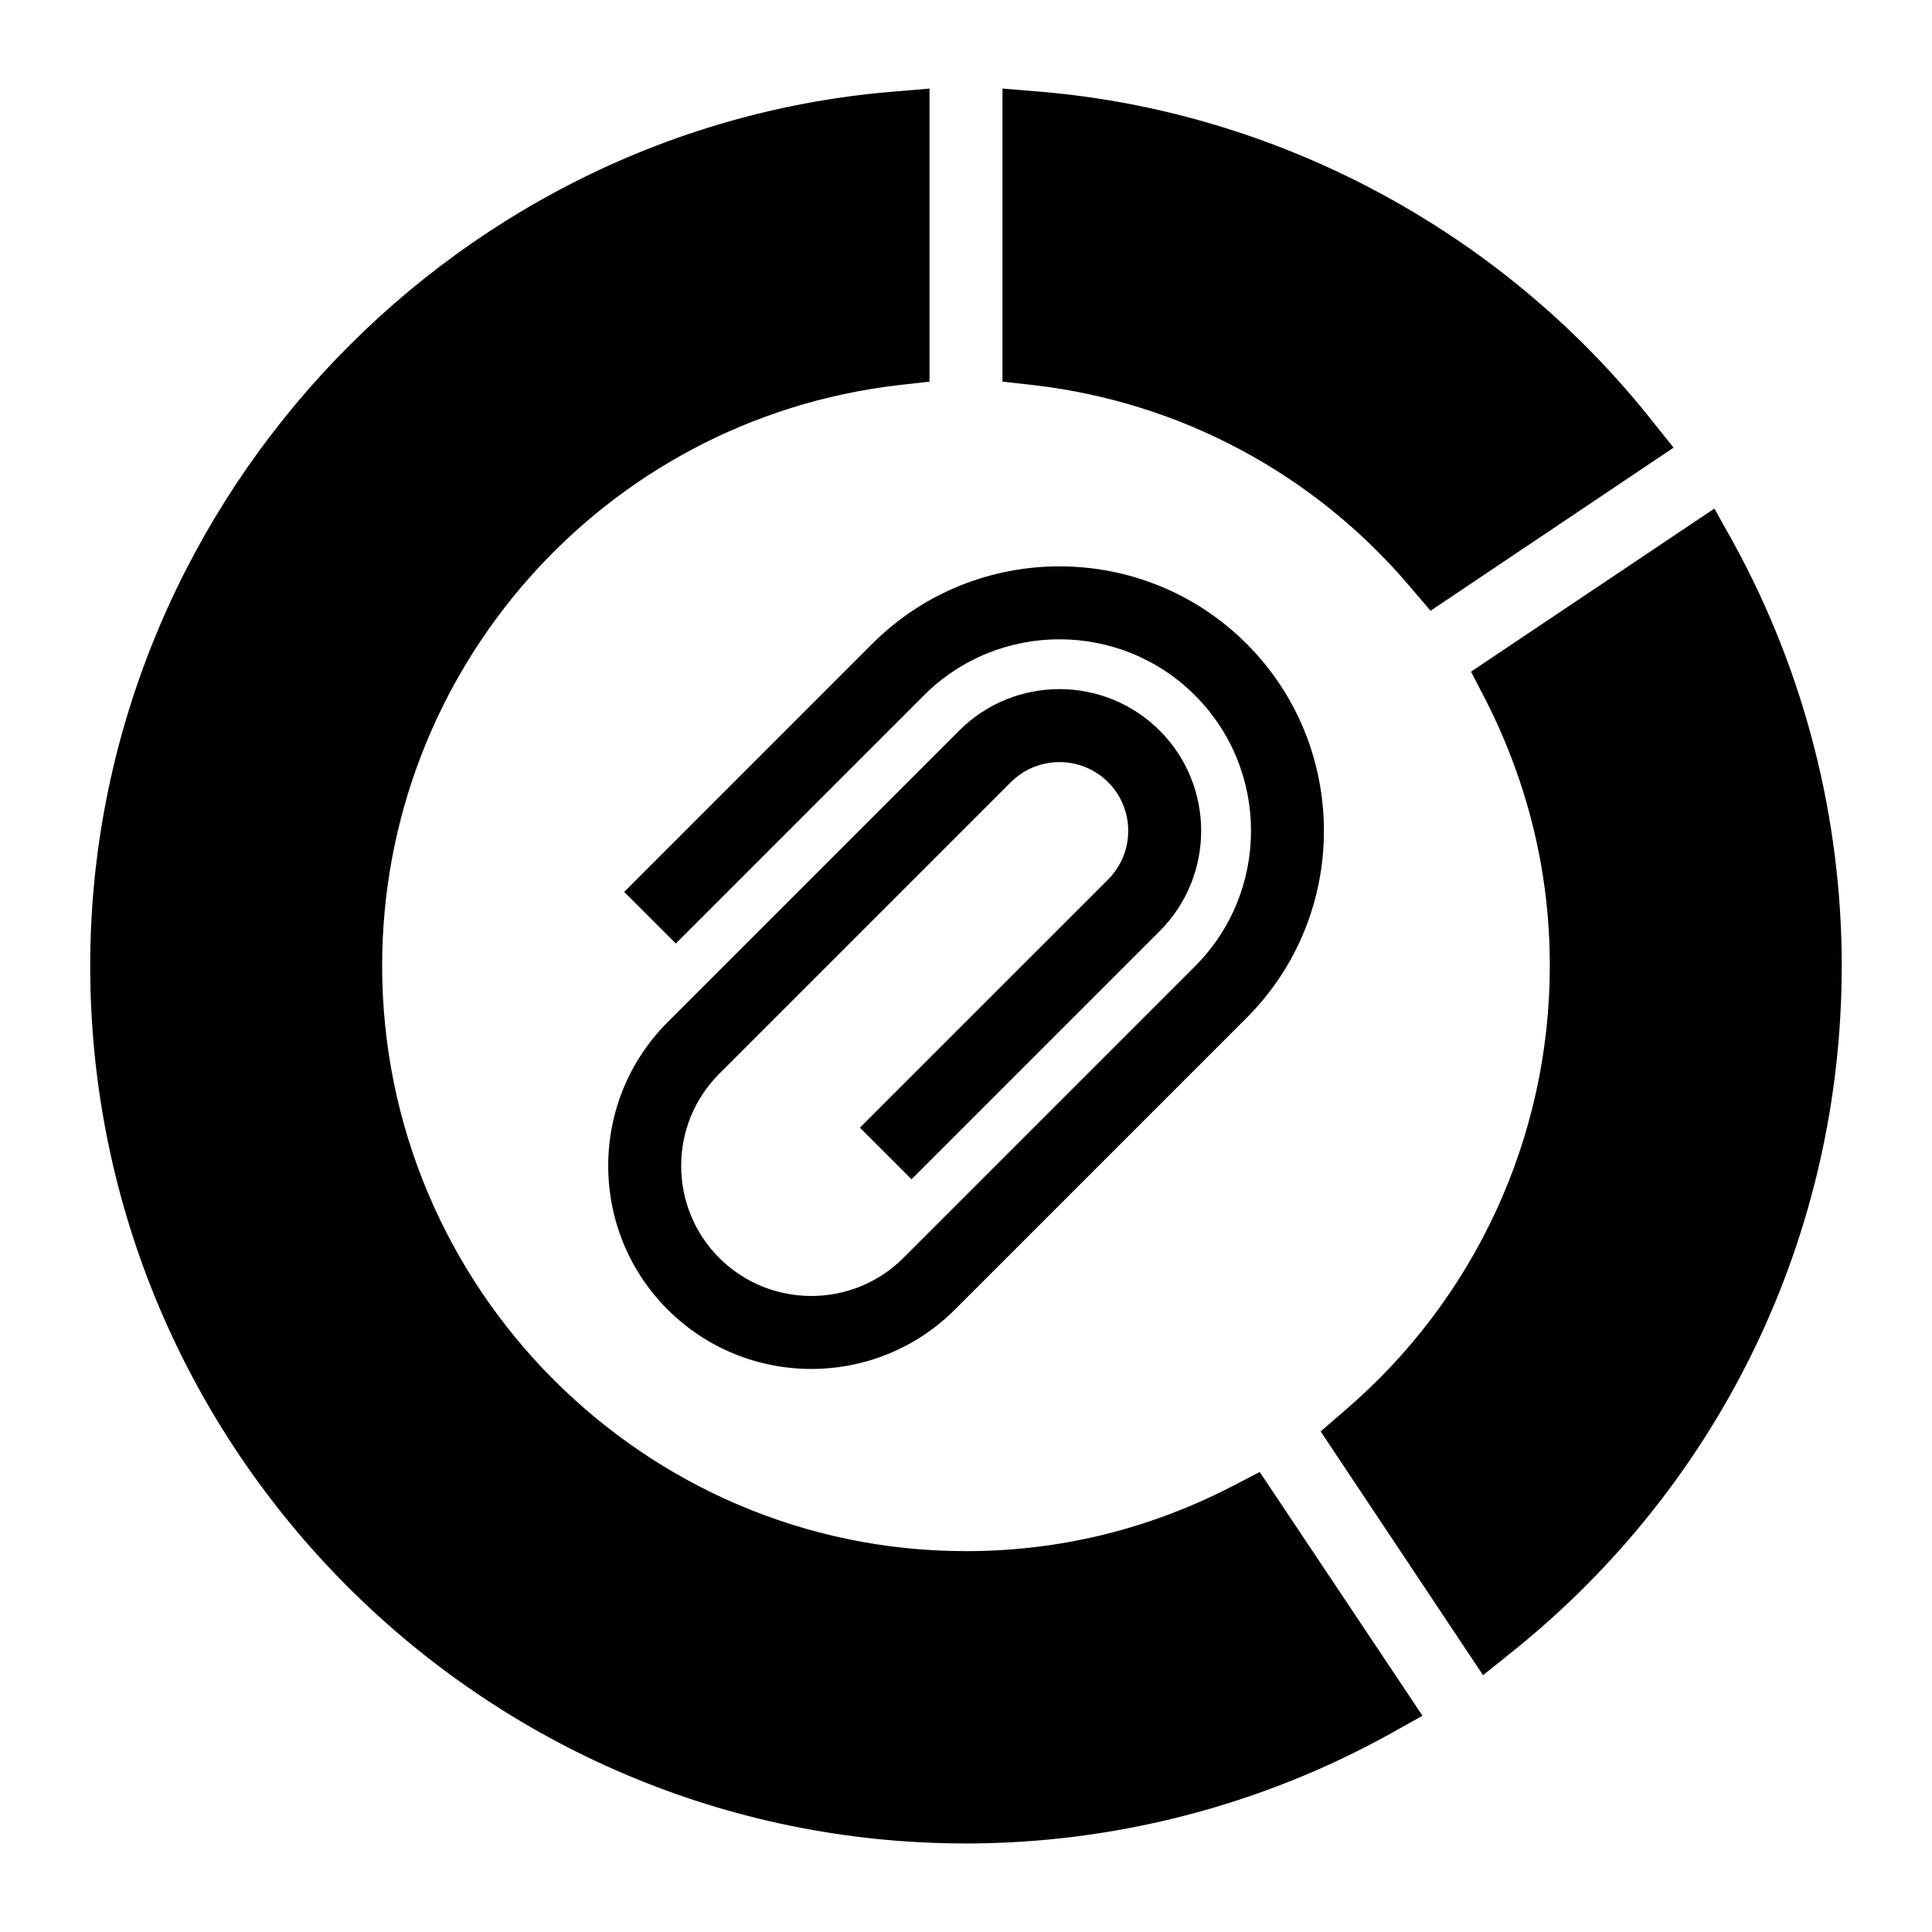
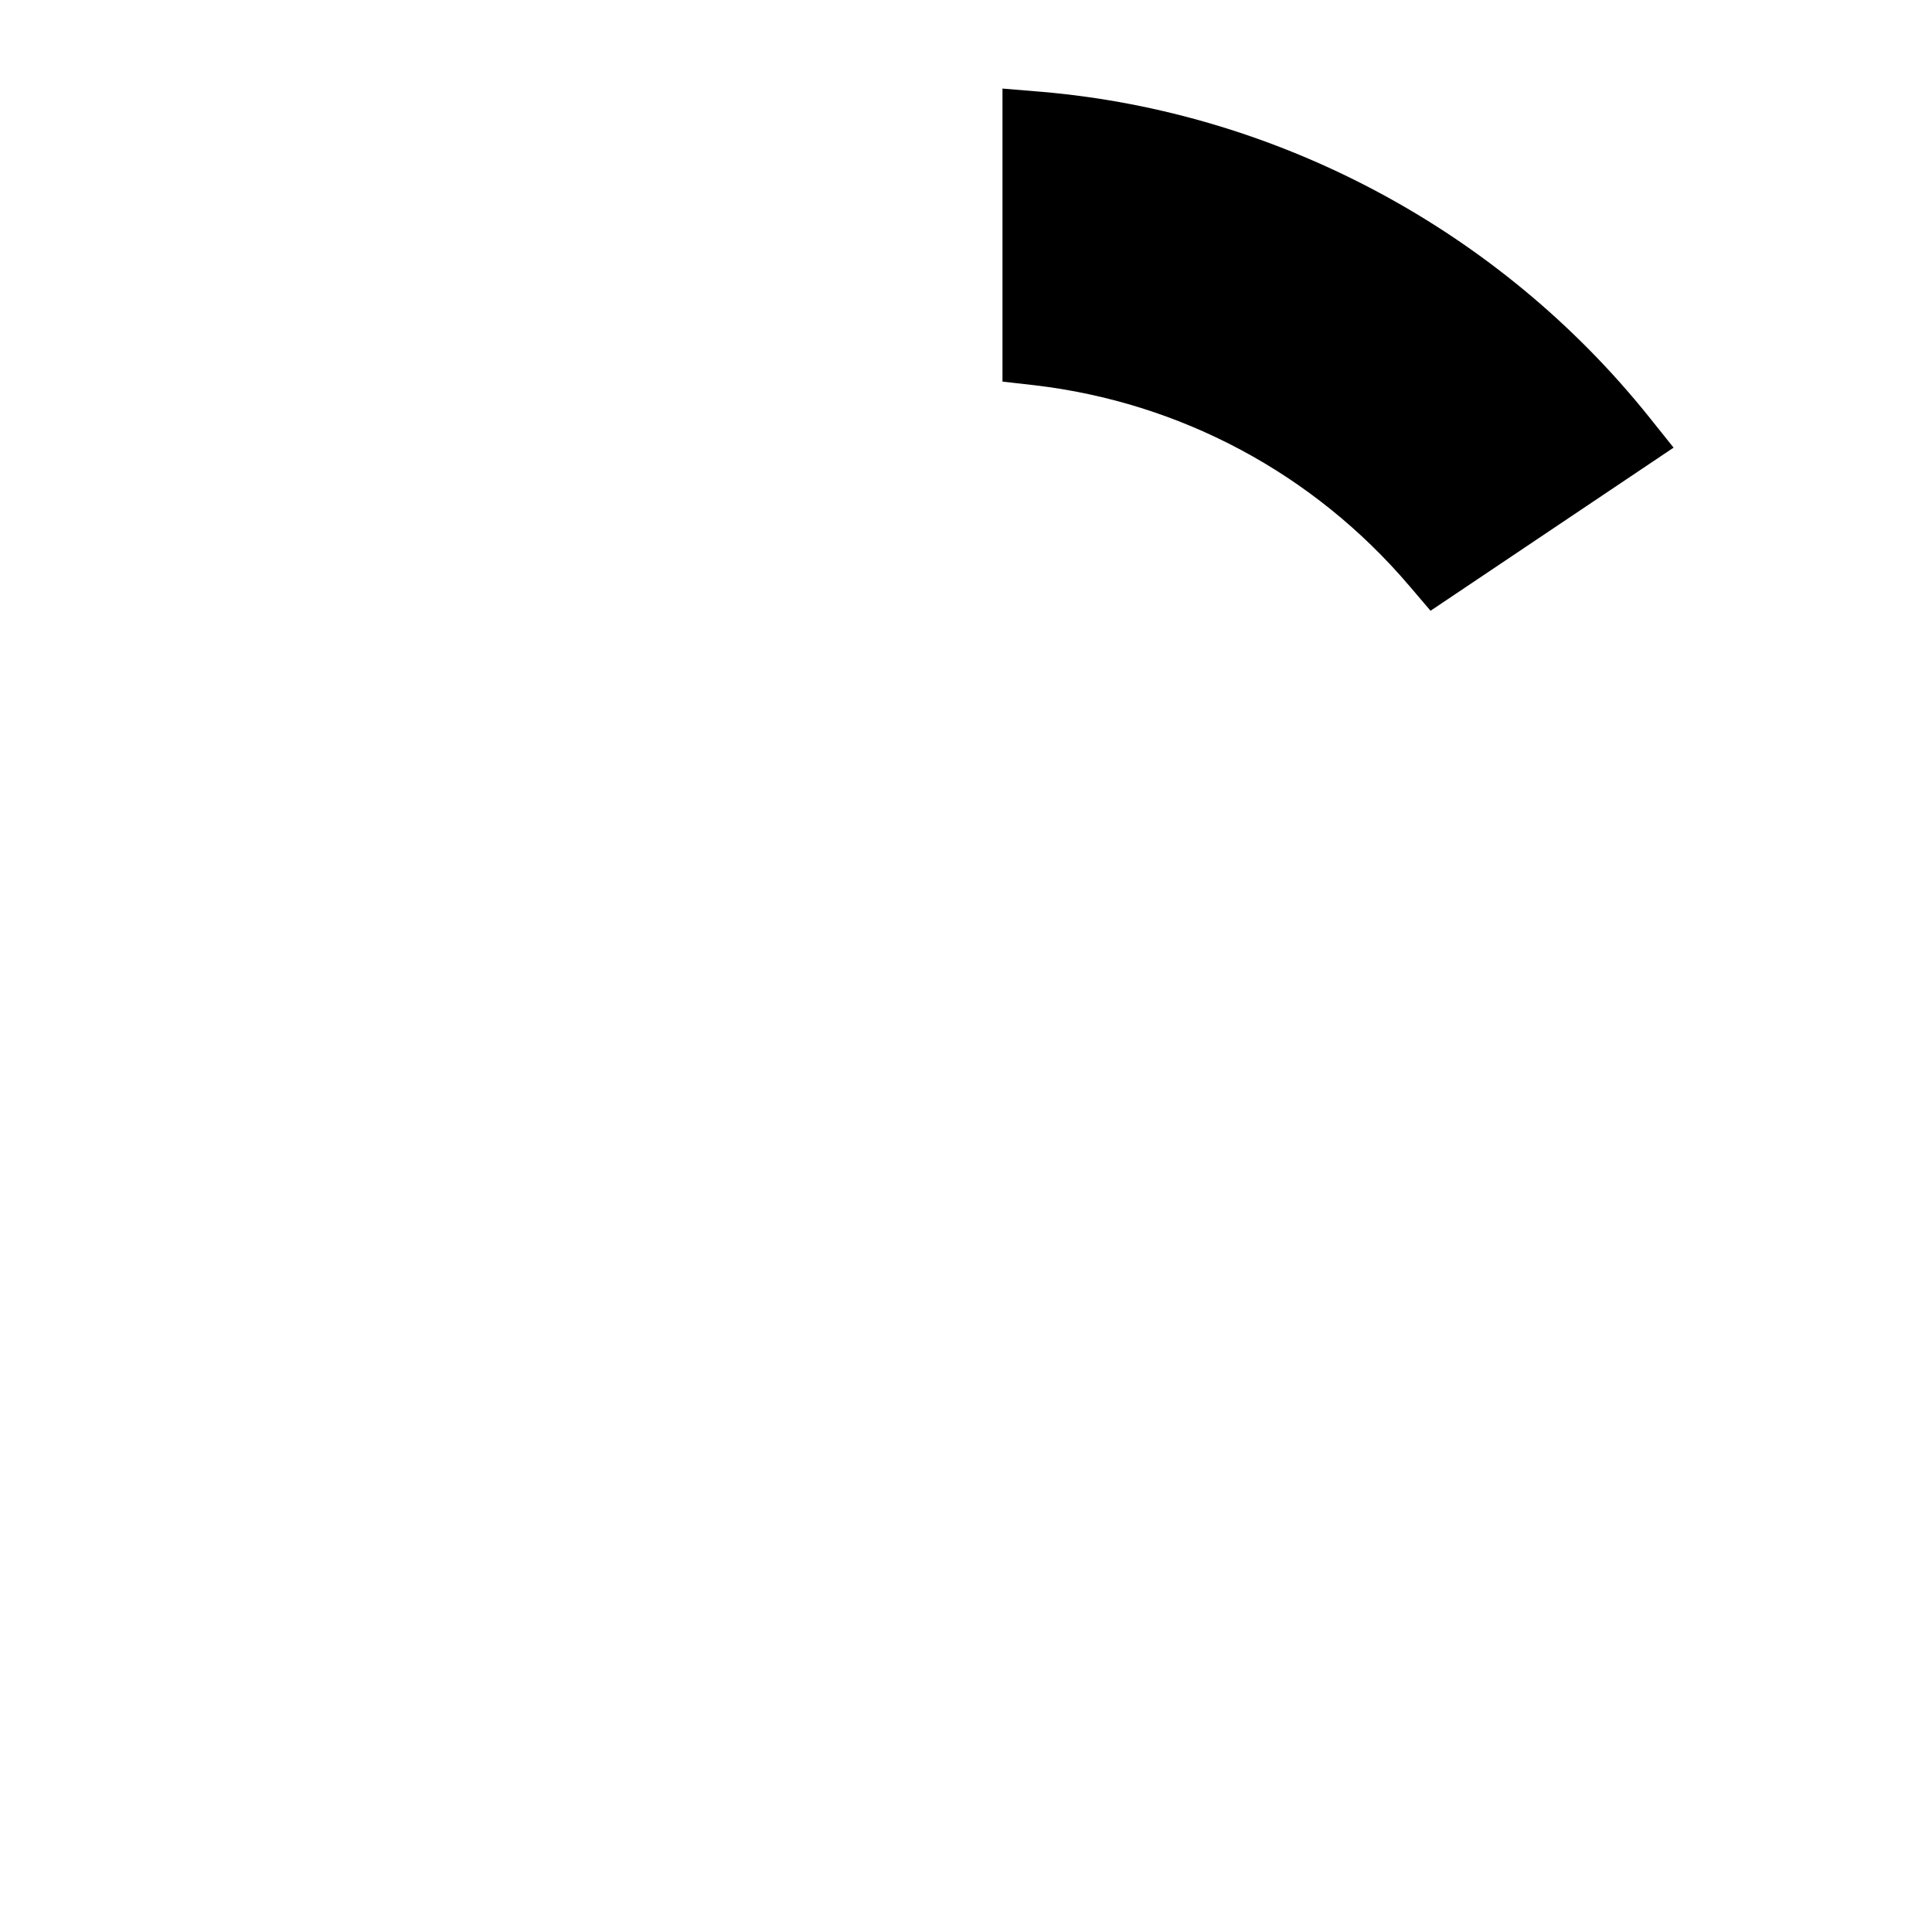
<svg xmlns="http://www.w3.org/2000/svg" fill="#000000" width="800px" height="800px" version="1.1" viewBox="144 144 512 512">
  <g>
-     <path d="m470.21 538.05c-22.051 11.312-45.645 17.02-70.207 17.02-85.293 0-154.73-69.629-154.73-155.11 0-78.527 58.699-144.67 136.55-153.86l8.508-0.965v-77.656l-10.445 0.871c-118.85 10.246-211.98 111.98-211.98 231.61 0 128.23 104.15 232.58 232.09 232.58 39.07 0 77.75-9.961 111.79-28.723l9.188-5.125-43.129-64.598z" />
-     <path d="m603.46 287.96-5.125-9.188-64.504 43.227 3.965 7.641c11.219 22.145 16.922 45.742 16.922 70.305 0 45.355-19.727 88.195-54.25 117.79l-6.481 5.609 43.035 64.598 8.316-6.672c55.121-44.484 86.742-110.54 86.742-181.32 0.004-39.066-9.859-77.75-28.621-111.98z" />
    <path d="m517.5 299.28 5.609 6.578 64.406-43.227-6.574-8.223c-39.461-49.223-98.062-80.648-160.73-86.062l-10.543-0.871v77.656l8.512 0.965c38.68 4.543 73.98 23.402 99.316 53.184z" />
-     <path d="m371.89 442.84 13.676 13.676 65.766-65.766c14.648-14.648 14.648-38.484 0-53.133-14.656-14.656-38.492-14.656-53.133 0l-77.277 77.27c-20.992 21.004-20.984 55.16 0 76.145 10.5 10.5 24.289 15.754 38.078 15.754 13.789 0 27.574-5.25 38.078-15.754l77.27-77.27c27.34-27.34 27.34-71.828 0-99.168-27.359-27.34-71.828-27.332-99.168 0l-65.758 65.766 13.676 13.676 65.758-65.766c19.777-19.785 52.008-19.805 71.82 0 19.805 19.805 19.805 52.016 0 71.82l-77.27 77.27c-13.449 13.449-35.359 13.449-48.805 0-13.449-13.449-13.449-35.34 0-48.797l77.277-77.27c7.102-7.102 18.68-7.102 25.781 0 7.109 7.109 7.109 18.672 0 25.781z" />
  </g>
</svg>